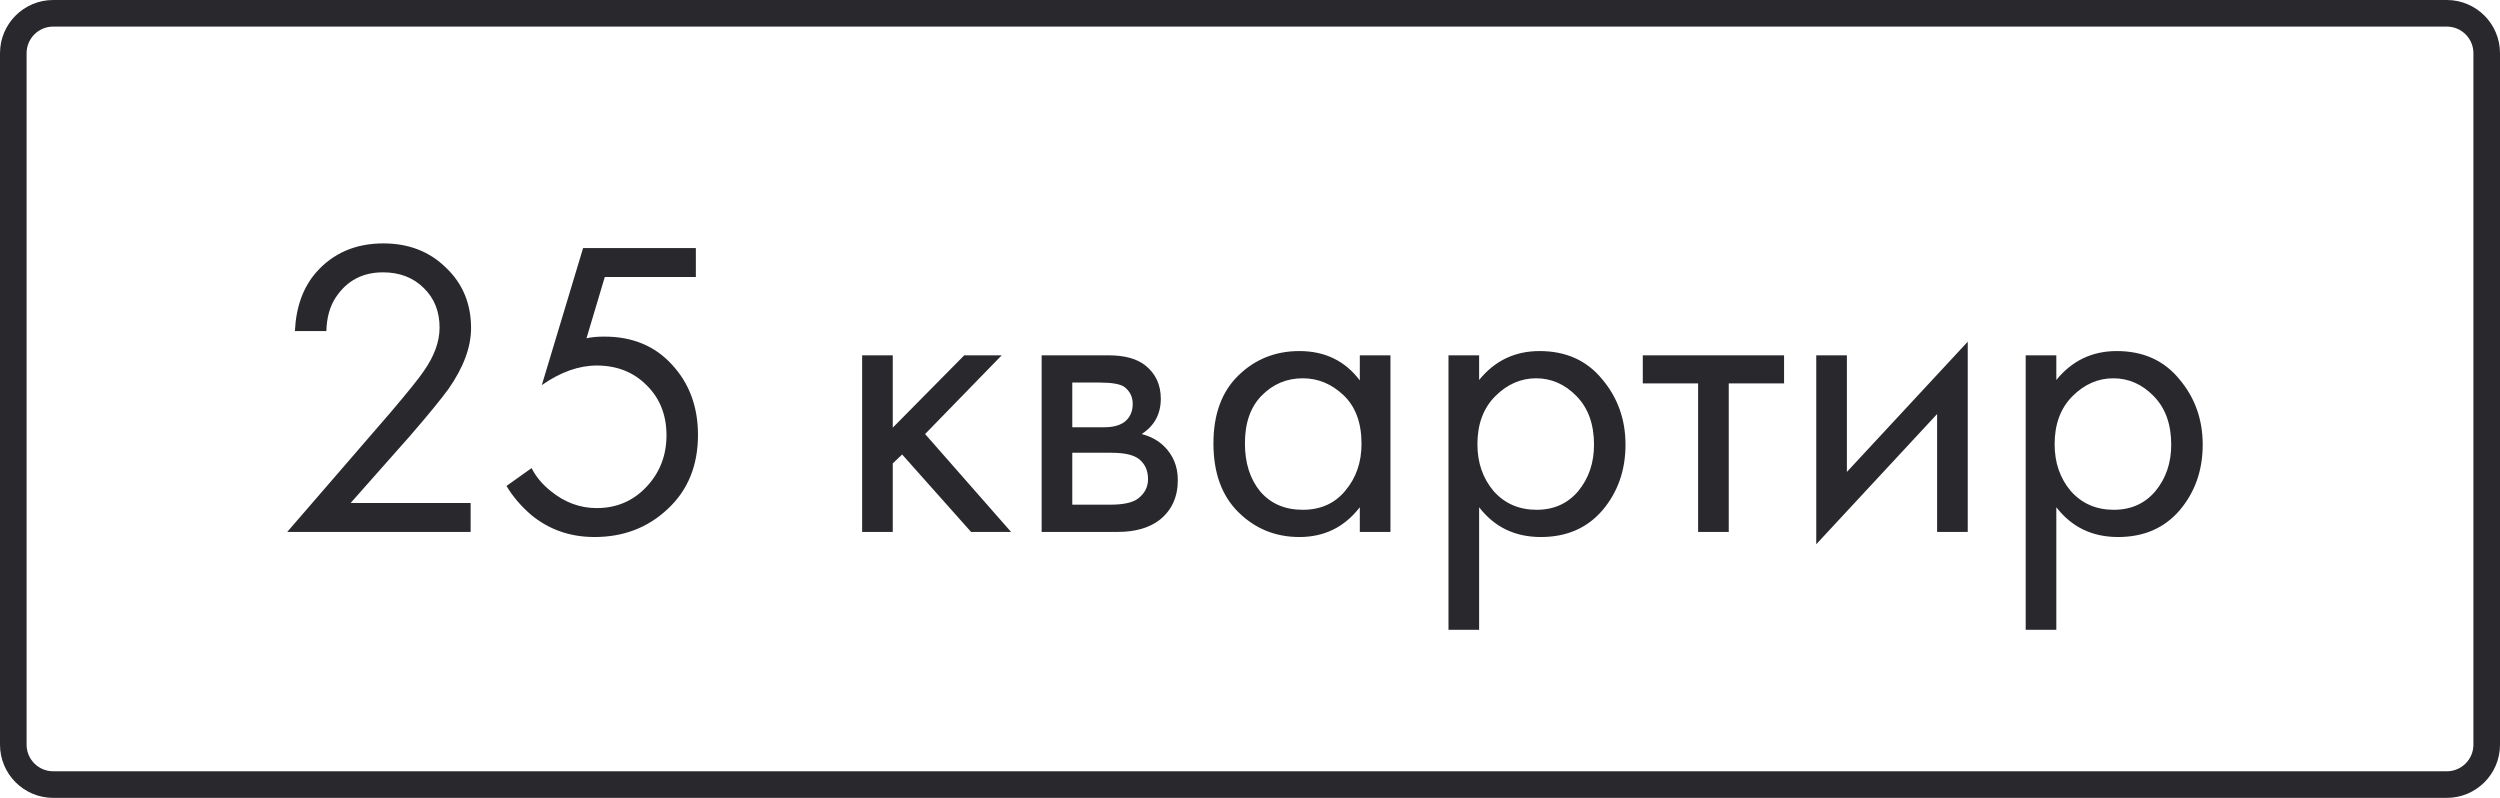
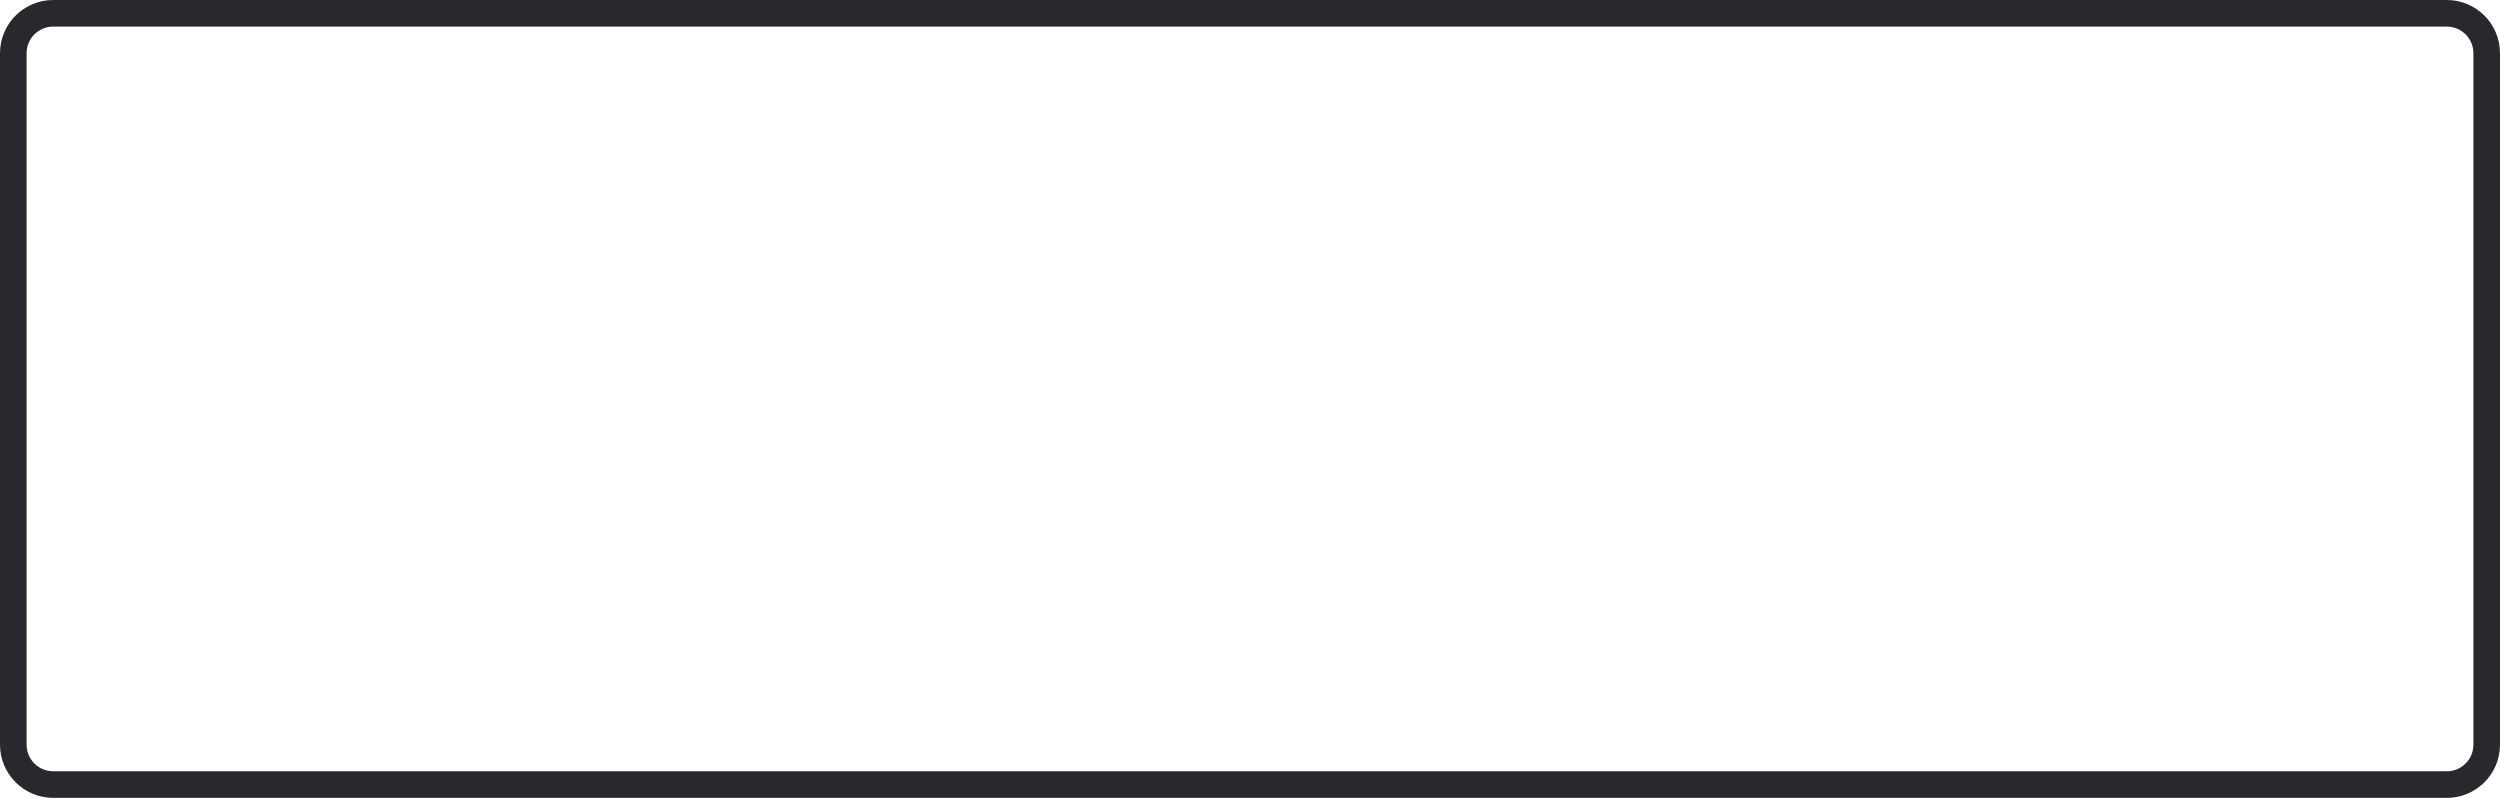
<svg xmlns="http://www.w3.org/2000/svg" width="94" height="30" viewBox="0 0 94 30" fill="none">
  <path d="M0.5 2C0.5 1.172 1.172 0.5 2 0.5H92C92.828 0.5 93.5 1.172 93.5 2V28C93.5 28.828 92.828 29.5 92 29.5H2C1.172 29.5 0.5 28.828 0.5 28V2Z" stroke="#29282D" />
-   <path d="M17.696 20H10.8L14.688 15.504C15.349 14.725 15.765 14.208 15.936 13.952C16.331 13.387 16.528 12.843 16.528 12.32C16.528 11.712 16.331 11.216 15.936 10.832C15.541 10.437 15.029 10.24 14.4 10.24C13.632 10.24 13.04 10.555 12.624 11.184C12.4 11.525 12.283 11.947 12.272 12.448H11.088C11.131 11.541 11.397 10.805 11.888 10.24C12.528 9.515 13.371 9.152 14.416 9.152C15.365 9.152 16.149 9.456 16.768 10.064C17.397 10.661 17.712 11.419 17.712 12.336C17.712 13.051 17.429 13.813 16.864 14.624C16.576 15.019 16.091 15.611 15.408 16.4L13.184 18.912H17.696V20ZM26.164 9.328V10.416H22.74L22.052 12.72C22.233 12.677 22.457 12.656 22.724 12.656C23.78 12.656 24.628 13.008 25.268 13.712C25.919 14.416 26.244 15.296 26.244 16.352C26.244 17.504 25.865 18.432 25.108 19.136C24.361 19.84 23.444 20.192 22.356 20.192C21.439 20.192 20.644 19.915 19.972 19.36C19.588 19.029 19.279 18.667 19.044 18.272L19.988 17.6C20.148 17.92 20.388 18.208 20.708 18.464C21.231 18.891 21.807 19.104 22.436 19.104C23.183 19.104 23.807 18.837 24.308 18.304C24.809 17.771 25.06 17.125 25.06 16.368C25.06 15.6 24.809 14.971 24.308 14.48C23.817 13.989 23.193 13.744 22.436 13.744C21.764 13.744 21.076 13.989 20.372 14.48L21.924 9.328H26.164ZM32.416 13.36H33.568V16.08L36.256 13.36H37.664L34.784 16.32L38.016 20H36.512L33.92 17.088L33.568 17.424V20H32.416V13.36ZM39.166 13.36H41.678C42.286 13.36 42.75 13.488 43.07 13.744C43.454 14.053 43.646 14.469 43.646 14.992C43.646 15.568 43.406 16.011 42.926 16.32C43.257 16.405 43.534 16.555 43.758 16.768C44.11 17.109 44.286 17.536 44.286 18.048C44.286 18.688 44.057 19.189 43.598 19.552C43.203 19.851 42.681 20 42.03 20H39.166V13.36ZM40.318 16.064H41.534C41.843 16.064 42.089 16 42.27 15.872C42.483 15.712 42.59 15.483 42.59 15.184C42.59 14.917 42.483 14.704 42.27 14.544C42.11 14.437 41.801 14.384 41.342 14.384H40.318V16.064ZM40.318 18.976H41.742C42.233 18.976 42.58 18.901 42.782 18.752C43.038 18.56 43.166 18.315 43.166 18.016C43.166 17.696 43.054 17.445 42.83 17.264C42.627 17.104 42.281 17.024 41.79 17.024H40.318V18.976ZM51.129 14.304V13.36H52.281V20H51.129V19.072C50.553 19.819 49.796 20.192 48.857 20.192C47.961 20.192 47.199 19.883 46.569 19.264C45.94 18.645 45.625 17.781 45.625 16.672C45.625 15.584 45.934 14.736 46.553 14.128C47.182 13.509 47.95 13.2 48.857 13.2C49.817 13.2 50.575 13.568 51.129 14.304ZM48.985 14.224C48.377 14.224 47.86 14.443 47.433 14.88C47.017 15.307 46.809 15.904 46.809 16.672C46.809 17.408 47.001 18.011 47.385 18.48C47.78 18.939 48.313 19.168 48.985 19.168C49.657 19.168 50.191 18.928 50.585 18.448C50.99 17.968 51.193 17.381 51.193 16.688C51.193 15.899 50.969 15.291 50.521 14.864C50.073 14.437 49.561 14.224 48.985 14.224ZM55.615 19.072V23.68H54.463V13.36H55.615V14.288C56.202 13.563 56.959 13.2 57.887 13.2C58.879 13.2 59.663 13.552 60.239 14.256C60.826 14.949 61.119 15.771 61.119 16.72C61.119 17.68 60.831 18.501 60.255 19.184C59.679 19.856 58.906 20.192 57.935 20.192C56.964 20.192 56.191 19.819 55.615 19.072ZM57.775 19.168C58.426 19.168 58.948 18.933 59.343 18.464C59.738 17.984 59.935 17.403 59.935 16.72C59.935 15.952 59.716 15.344 59.279 14.896C58.842 14.448 58.335 14.224 57.759 14.224C57.183 14.224 56.671 14.448 56.223 14.896C55.775 15.344 55.551 15.947 55.551 16.704C55.551 17.397 55.754 17.984 56.159 18.464C56.575 18.933 57.114 19.168 57.775 19.168ZM67.081 14.416H65.001V20H63.849V14.416H61.769V13.36H67.081V14.416ZM68.291 13.36H69.443V17.744L73.987 12.848V20H72.835V15.568L68.291 20.464V13.36ZM77.318 19.072V23.68H76.166V13.36H77.318V14.288C77.905 13.563 78.662 13.2 79.59 13.2C80.582 13.2 81.366 13.552 81.942 14.256C82.529 14.949 82.822 15.771 82.822 16.72C82.822 17.68 82.534 18.501 81.958 19.184C81.382 19.856 80.609 20.192 79.638 20.192C78.668 20.192 77.894 19.819 77.318 19.072ZM79.478 19.168C80.129 19.168 80.651 18.933 81.046 18.464C81.441 17.984 81.638 17.403 81.638 16.72C81.638 15.952 81.419 15.344 80.982 14.896C80.545 14.448 80.038 14.224 79.462 14.224C78.886 14.224 78.374 14.448 77.926 14.896C77.478 15.344 77.254 15.947 77.254 16.704C77.254 17.397 77.457 17.984 77.862 18.464C78.278 18.933 78.817 19.168 79.478 19.168Z" fill="#29282D" />
</svg>